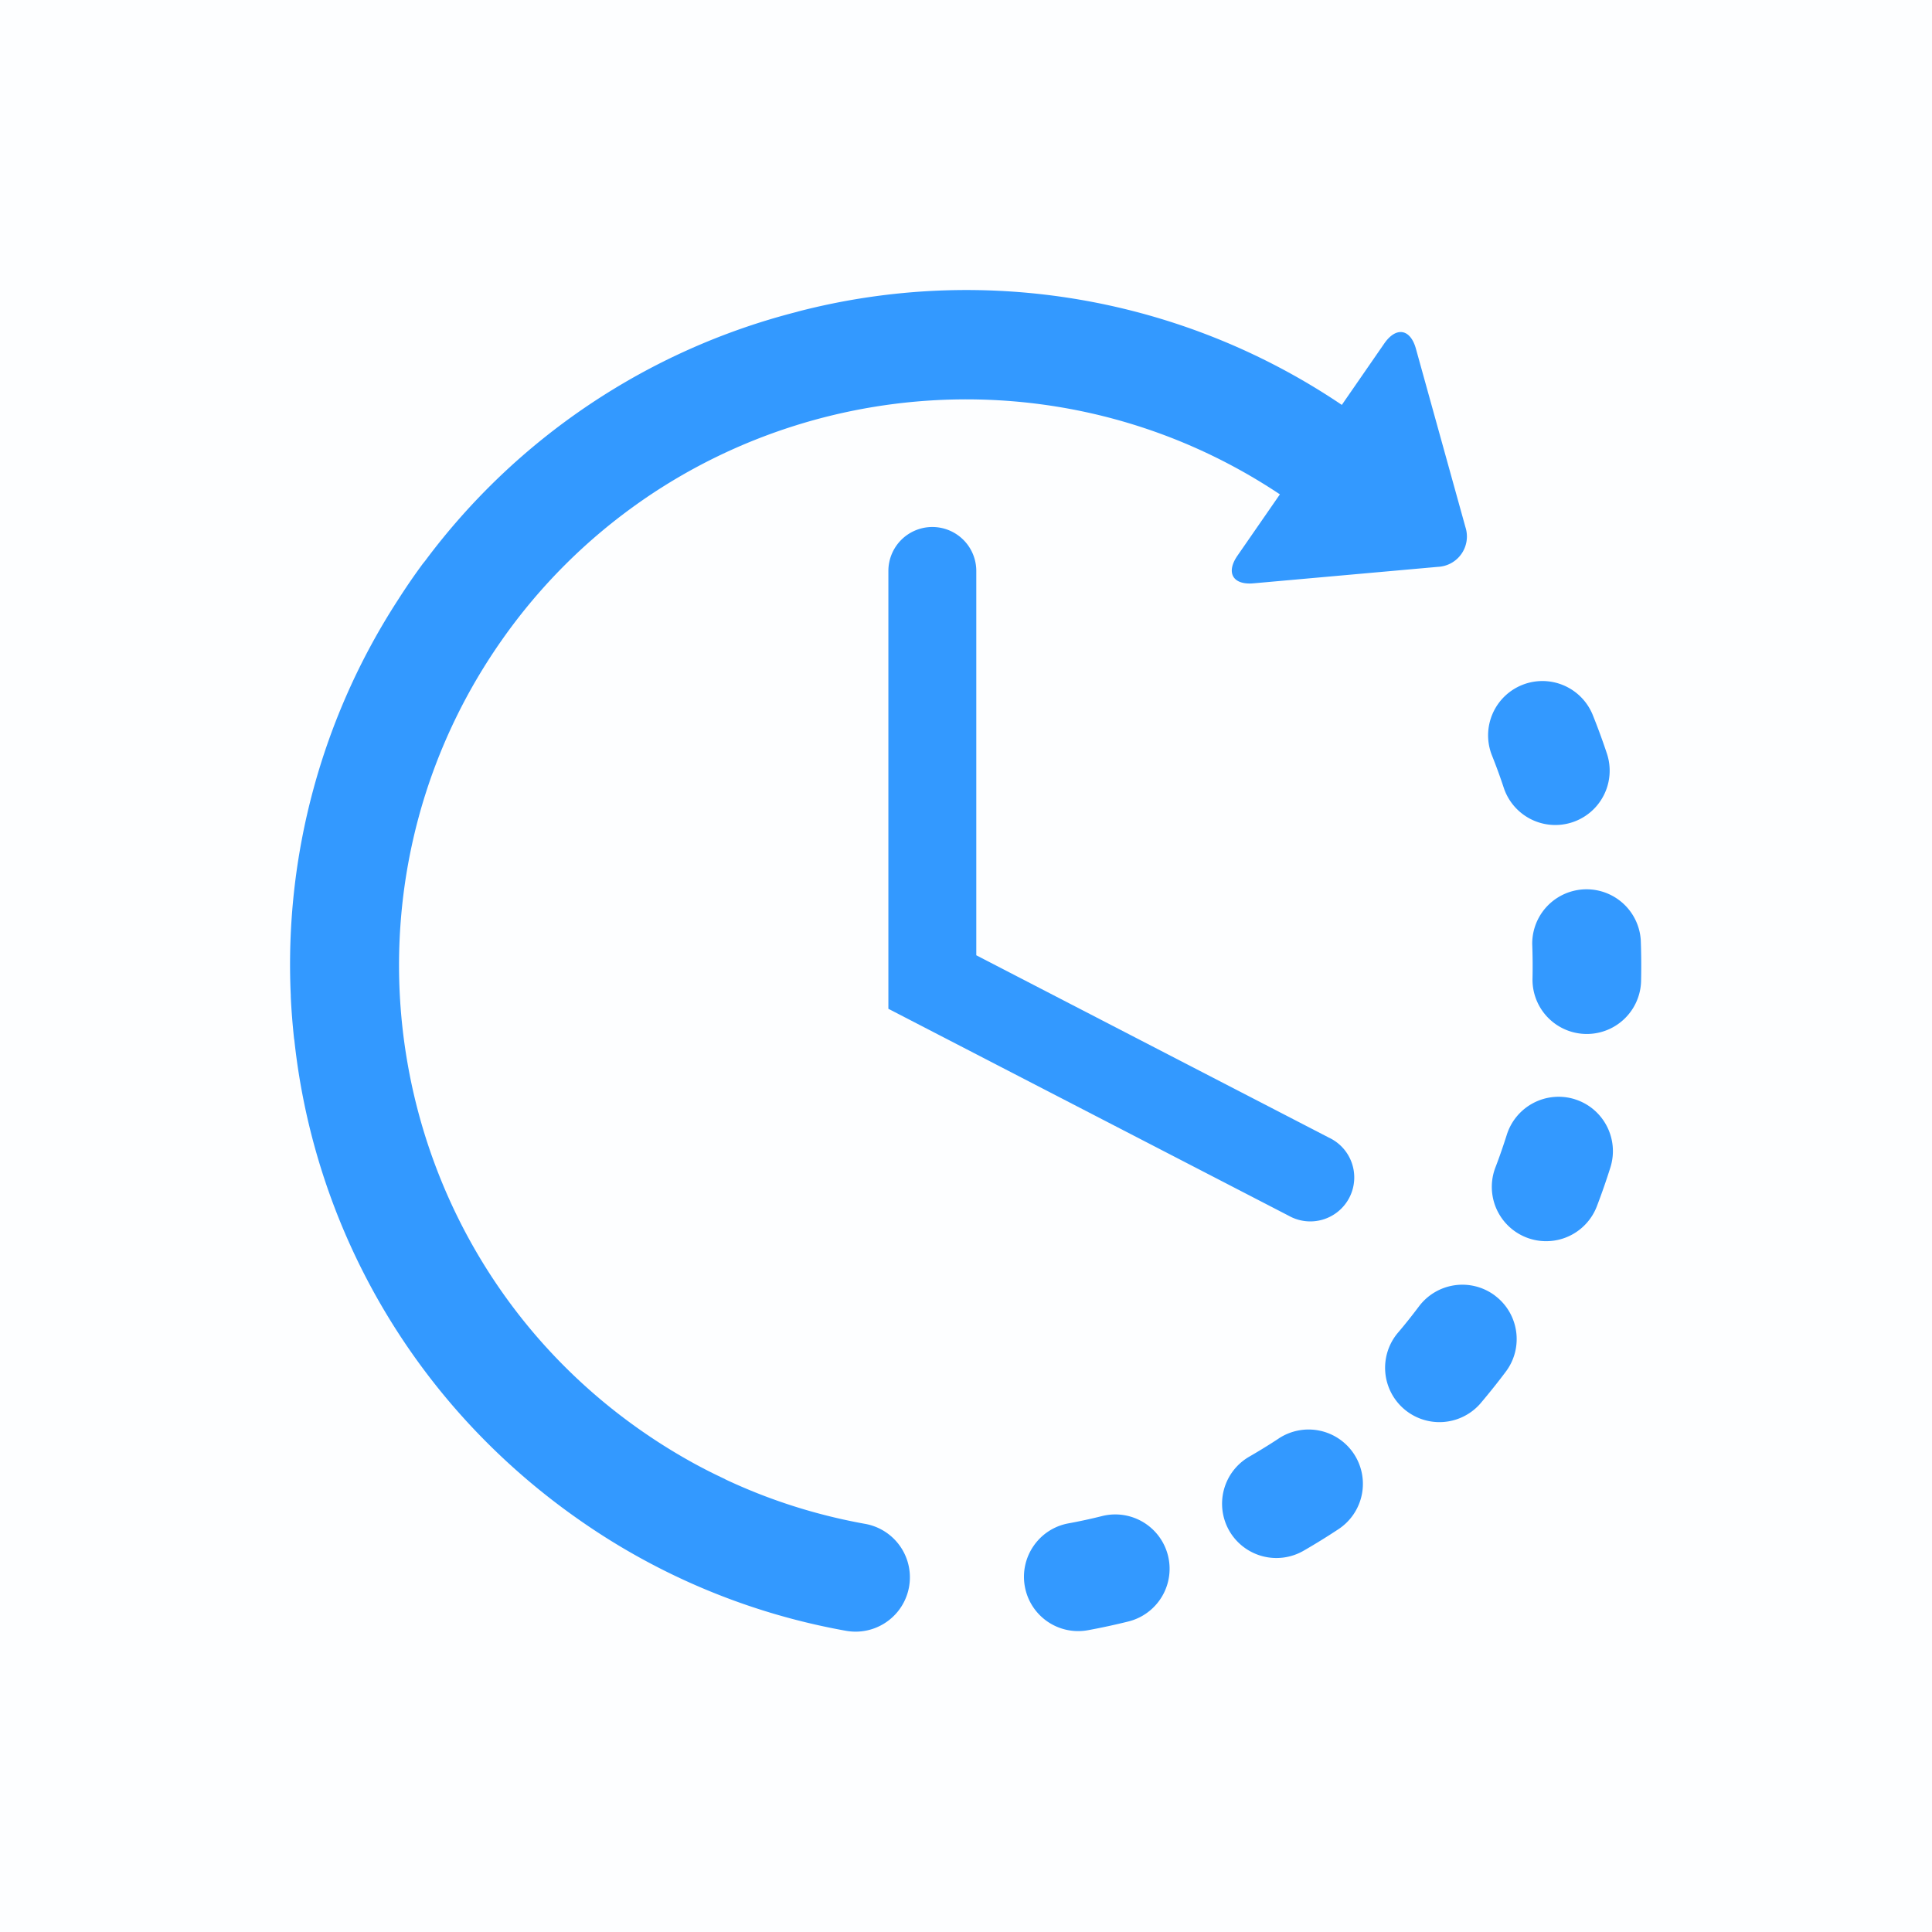
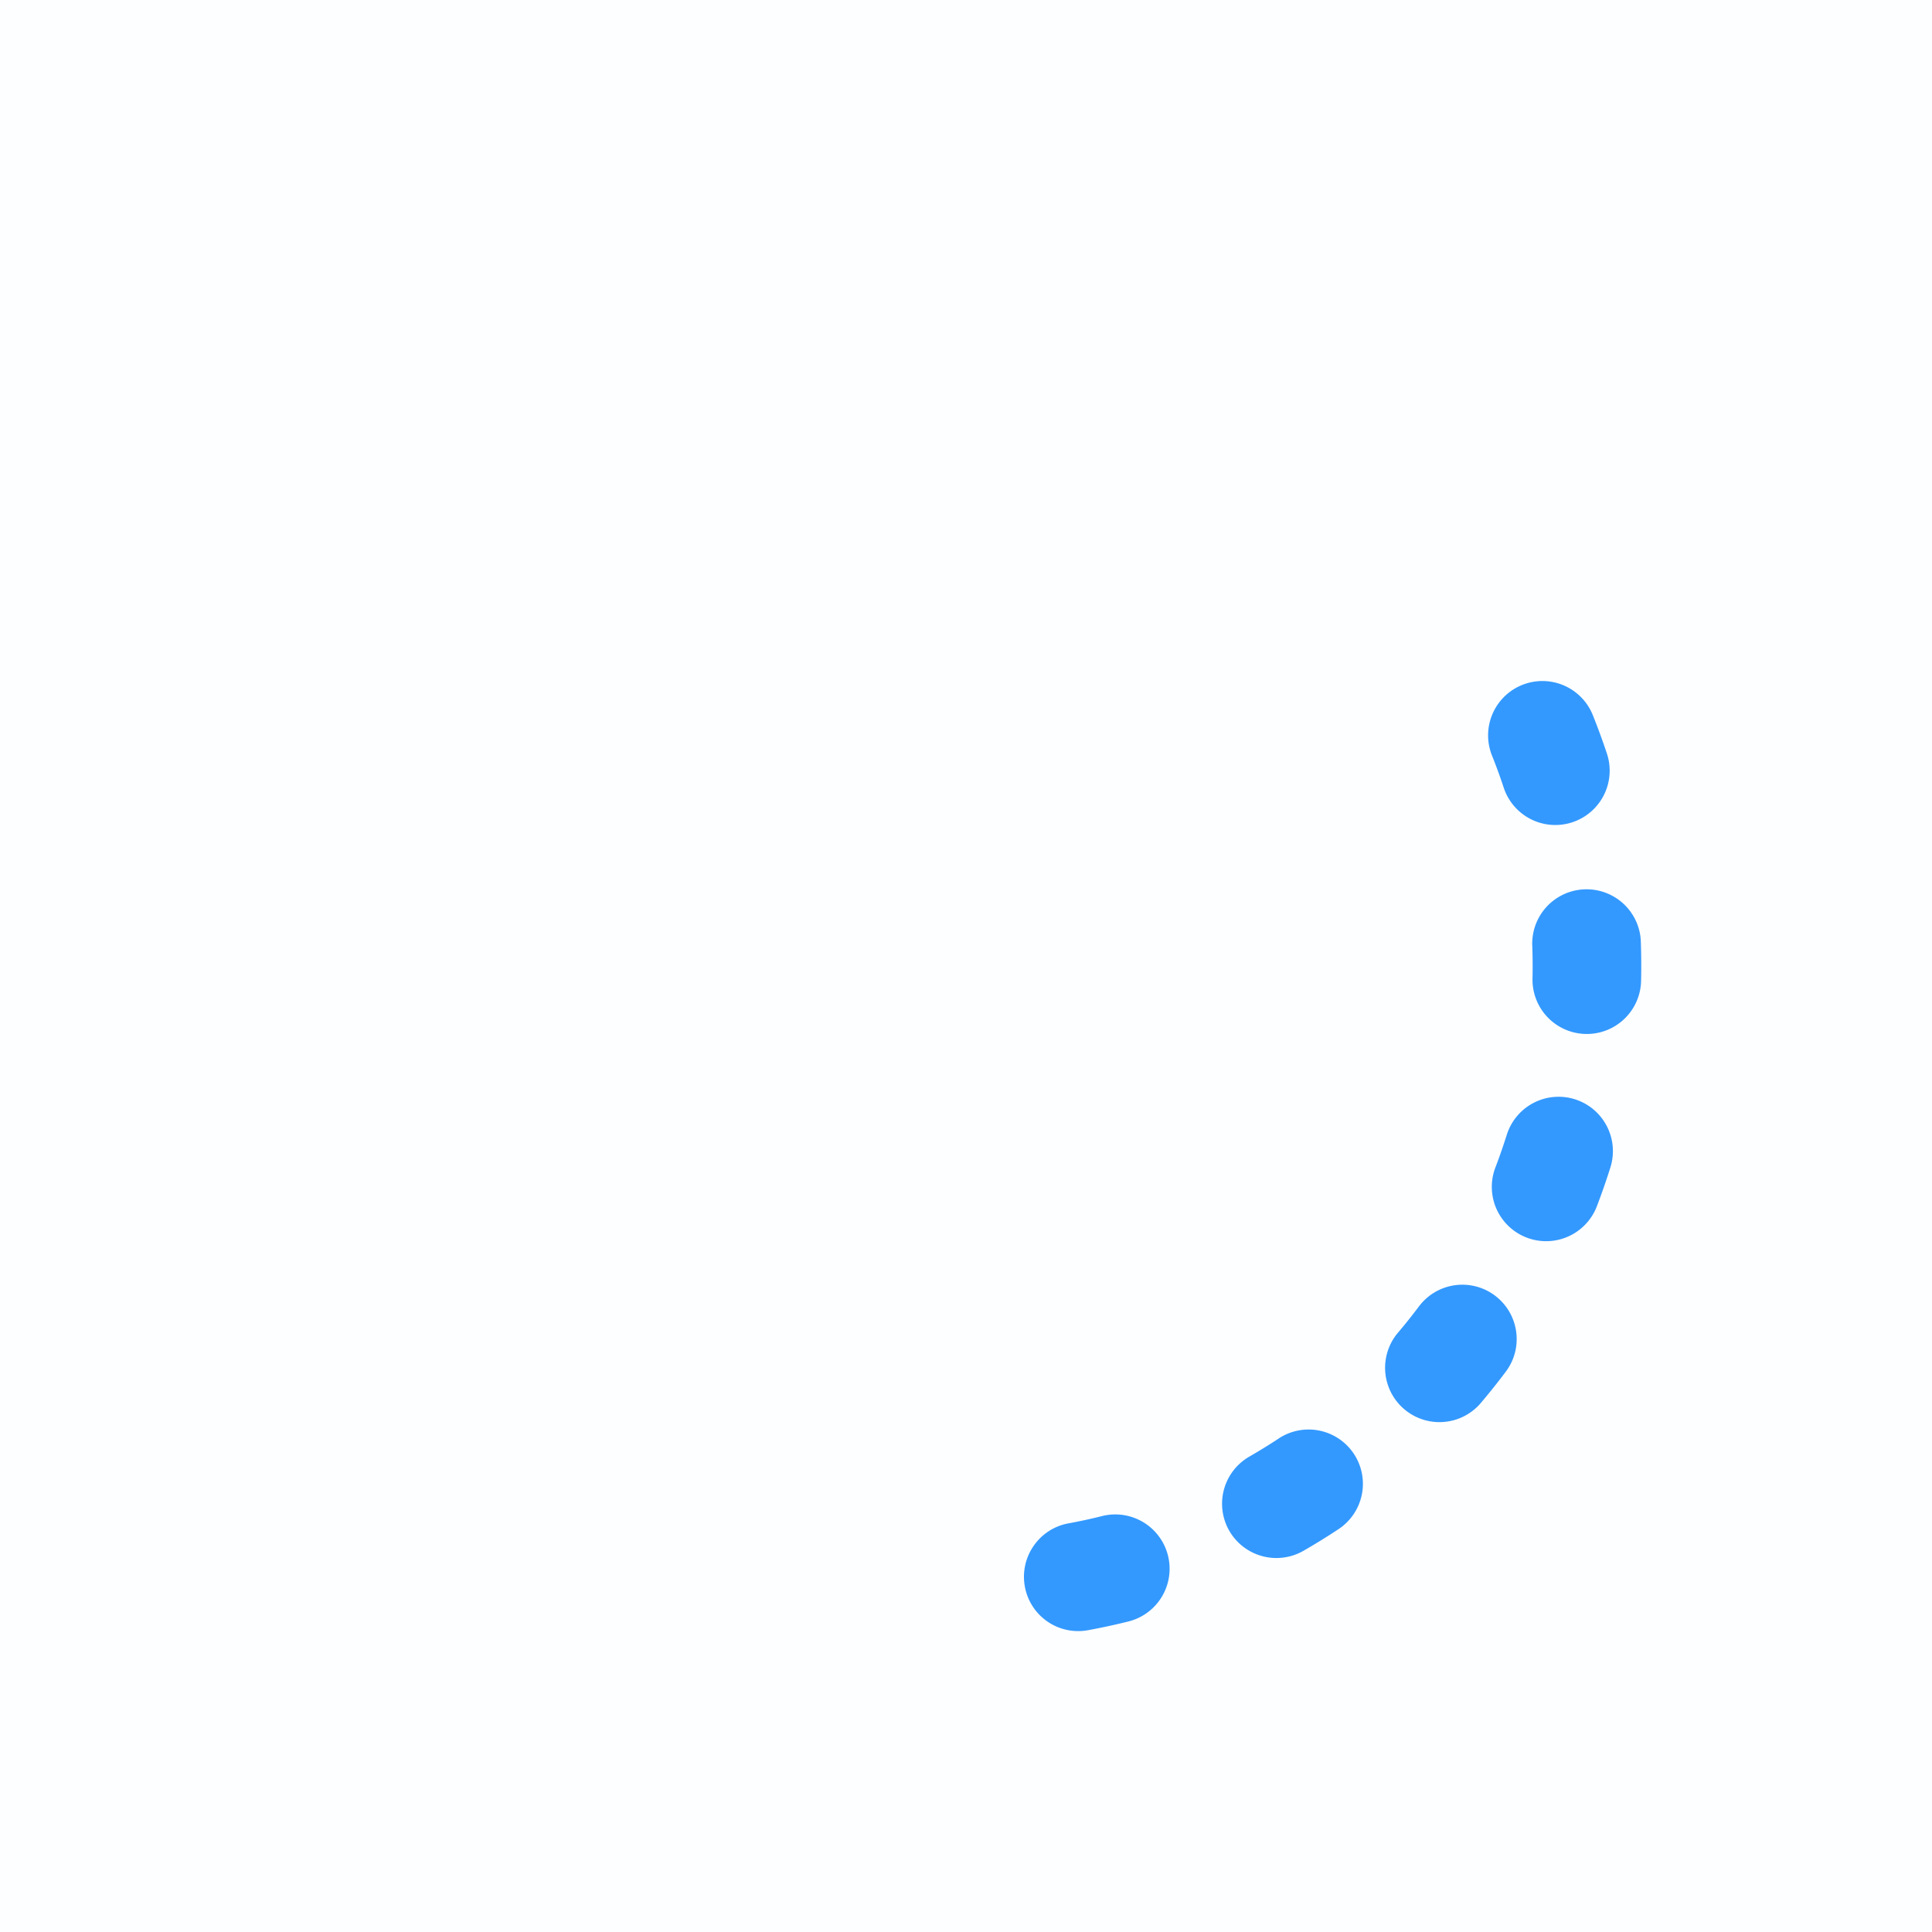
<svg xmlns="http://www.w3.org/2000/svg" t="1570524942252" class="icon" viewBox="0 0 1024 1024" version="1.1" p-id="63780" width="200" height="200">
  <defs>
    <style type="text/css" />
  </defs>
  <path d="M0 0h1024v1024H0z" fill="#3399ff" opacity=".009" p-id="63781" />
  <path d="M584.166 803.533a28.774 28.774 0 1 1 13.901 55.885c-7.014 1.741-14.208 3.302-21.325 4.608a28.723 28.723 0 0 1-33.536-23.04c-2.893-15.616 7.424-30.669 23.04-33.562 5.99-1.101 12.032-2.406 17.92-3.891z m212.89-385.894a293.299 293.299 0 0 0-6.272-17.203 28.774 28.774 0 1 1 53.453-21.376c2.688 6.707 5.222 13.619 7.501 20.48a28.8 28.8 0 0 1-54.682 18.099z m-119.347 344.806a28.774 28.774 0 1 1 31.744 48.026c-6.042 3.994-12.288 7.859-18.56 11.469a28.826 28.826 0 0 1-39.322-10.547 28.8 28.8 0 0 1 10.547-39.322c5.274-3.046 10.522-6.272 15.616-9.626z m191.923-264.397c0.282 7.245 0.333 14.592 0.179 21.837a28.774 28.774 0 1 1-57.549-1.28c0.128-6.042 0.077-12.211-0.154-18.278a28.8 28.8 0 0 1 57.523-2.278z m-77.261 188.672c12.698 9.523 15.283 27.571 5.734 40.294-4.352 5.811-8.96 11.546-13.645 17.075a28.8 28.8 0 0 1-43.853-37.325c3.942-4.608 7.782-9.446 11.443-14.31a28.774 28.774 0 0 1 40.32-5.76z m42.317-104.09c15.181 4.762 23.603 20.915 18.867 36.096-2.176 6.886-4.582 13.824-7.168 20.582a28.774 28.774 0 1 1-53.811-20.48c2.202-5.709 4.198-11.546 6.042-17.331a28.8 28.8 0 0 1 36.096-18.867z" fill="#3399ff" p-id="63782" />
-   <path d="M458.547 807.68a28.774 28.774 0 0 1-10.138 56.678 354.995 354.995 0 0 1-142.771-59.75 362.957 362.957 0 0 1-45.85-38.323l-0.128-0.128-0.384-0.384a355.302 355.302 0 0 1-103.27-214.451c-0.077-0.461-0.179-0.896-0.205-1.357-0.768-7.219-1.357-14.541-1.69-21.76v-0.742a354.944 354.944 0 0 1 56.73-209.357 343.347 343.347 0 0 1 13.261-19.328l1.229-1.51a355.021 355.021 0 0 1 196.864-131.917l1.024-0.307a355.533 355.533 0 0 1 287.974 49.562l22.528-32.589c6.272-9.037 13.824-7.757 16.742 2.816l26.24 94.541a16.102 16.102 0 0 1-14.592 21.069l-97.69 8.73c-10.957 0.998-14.797-5.606-8.55-14.643l22.502-32.512c-104.73-69.811-238.643-65.254-337.28 2.714l-1.024 0.717a299.085 299.085 0 0 0-73.856 73.472c-95.386 135.424-62.848 323.226 72.602 418.611a305.971 305.971 0 0 0 28.723 17.946c5.325 2.918 10.829 5.709 16.384 8.294l0.768 0.435c23.45 11.008 48.128 18.842 73.856 23.475z m35.61-528.358a23.296 23.296 0 0 1 23.296 23.296v203.699l187.034 96.717a23.296 23.296 0 1 1-21.376 41.37l-212.25-109.722v-232.064a23.296 23.296 0 0 1 23.296-23.296z" fill="#3399ff" p-id="63783" />
</svg>